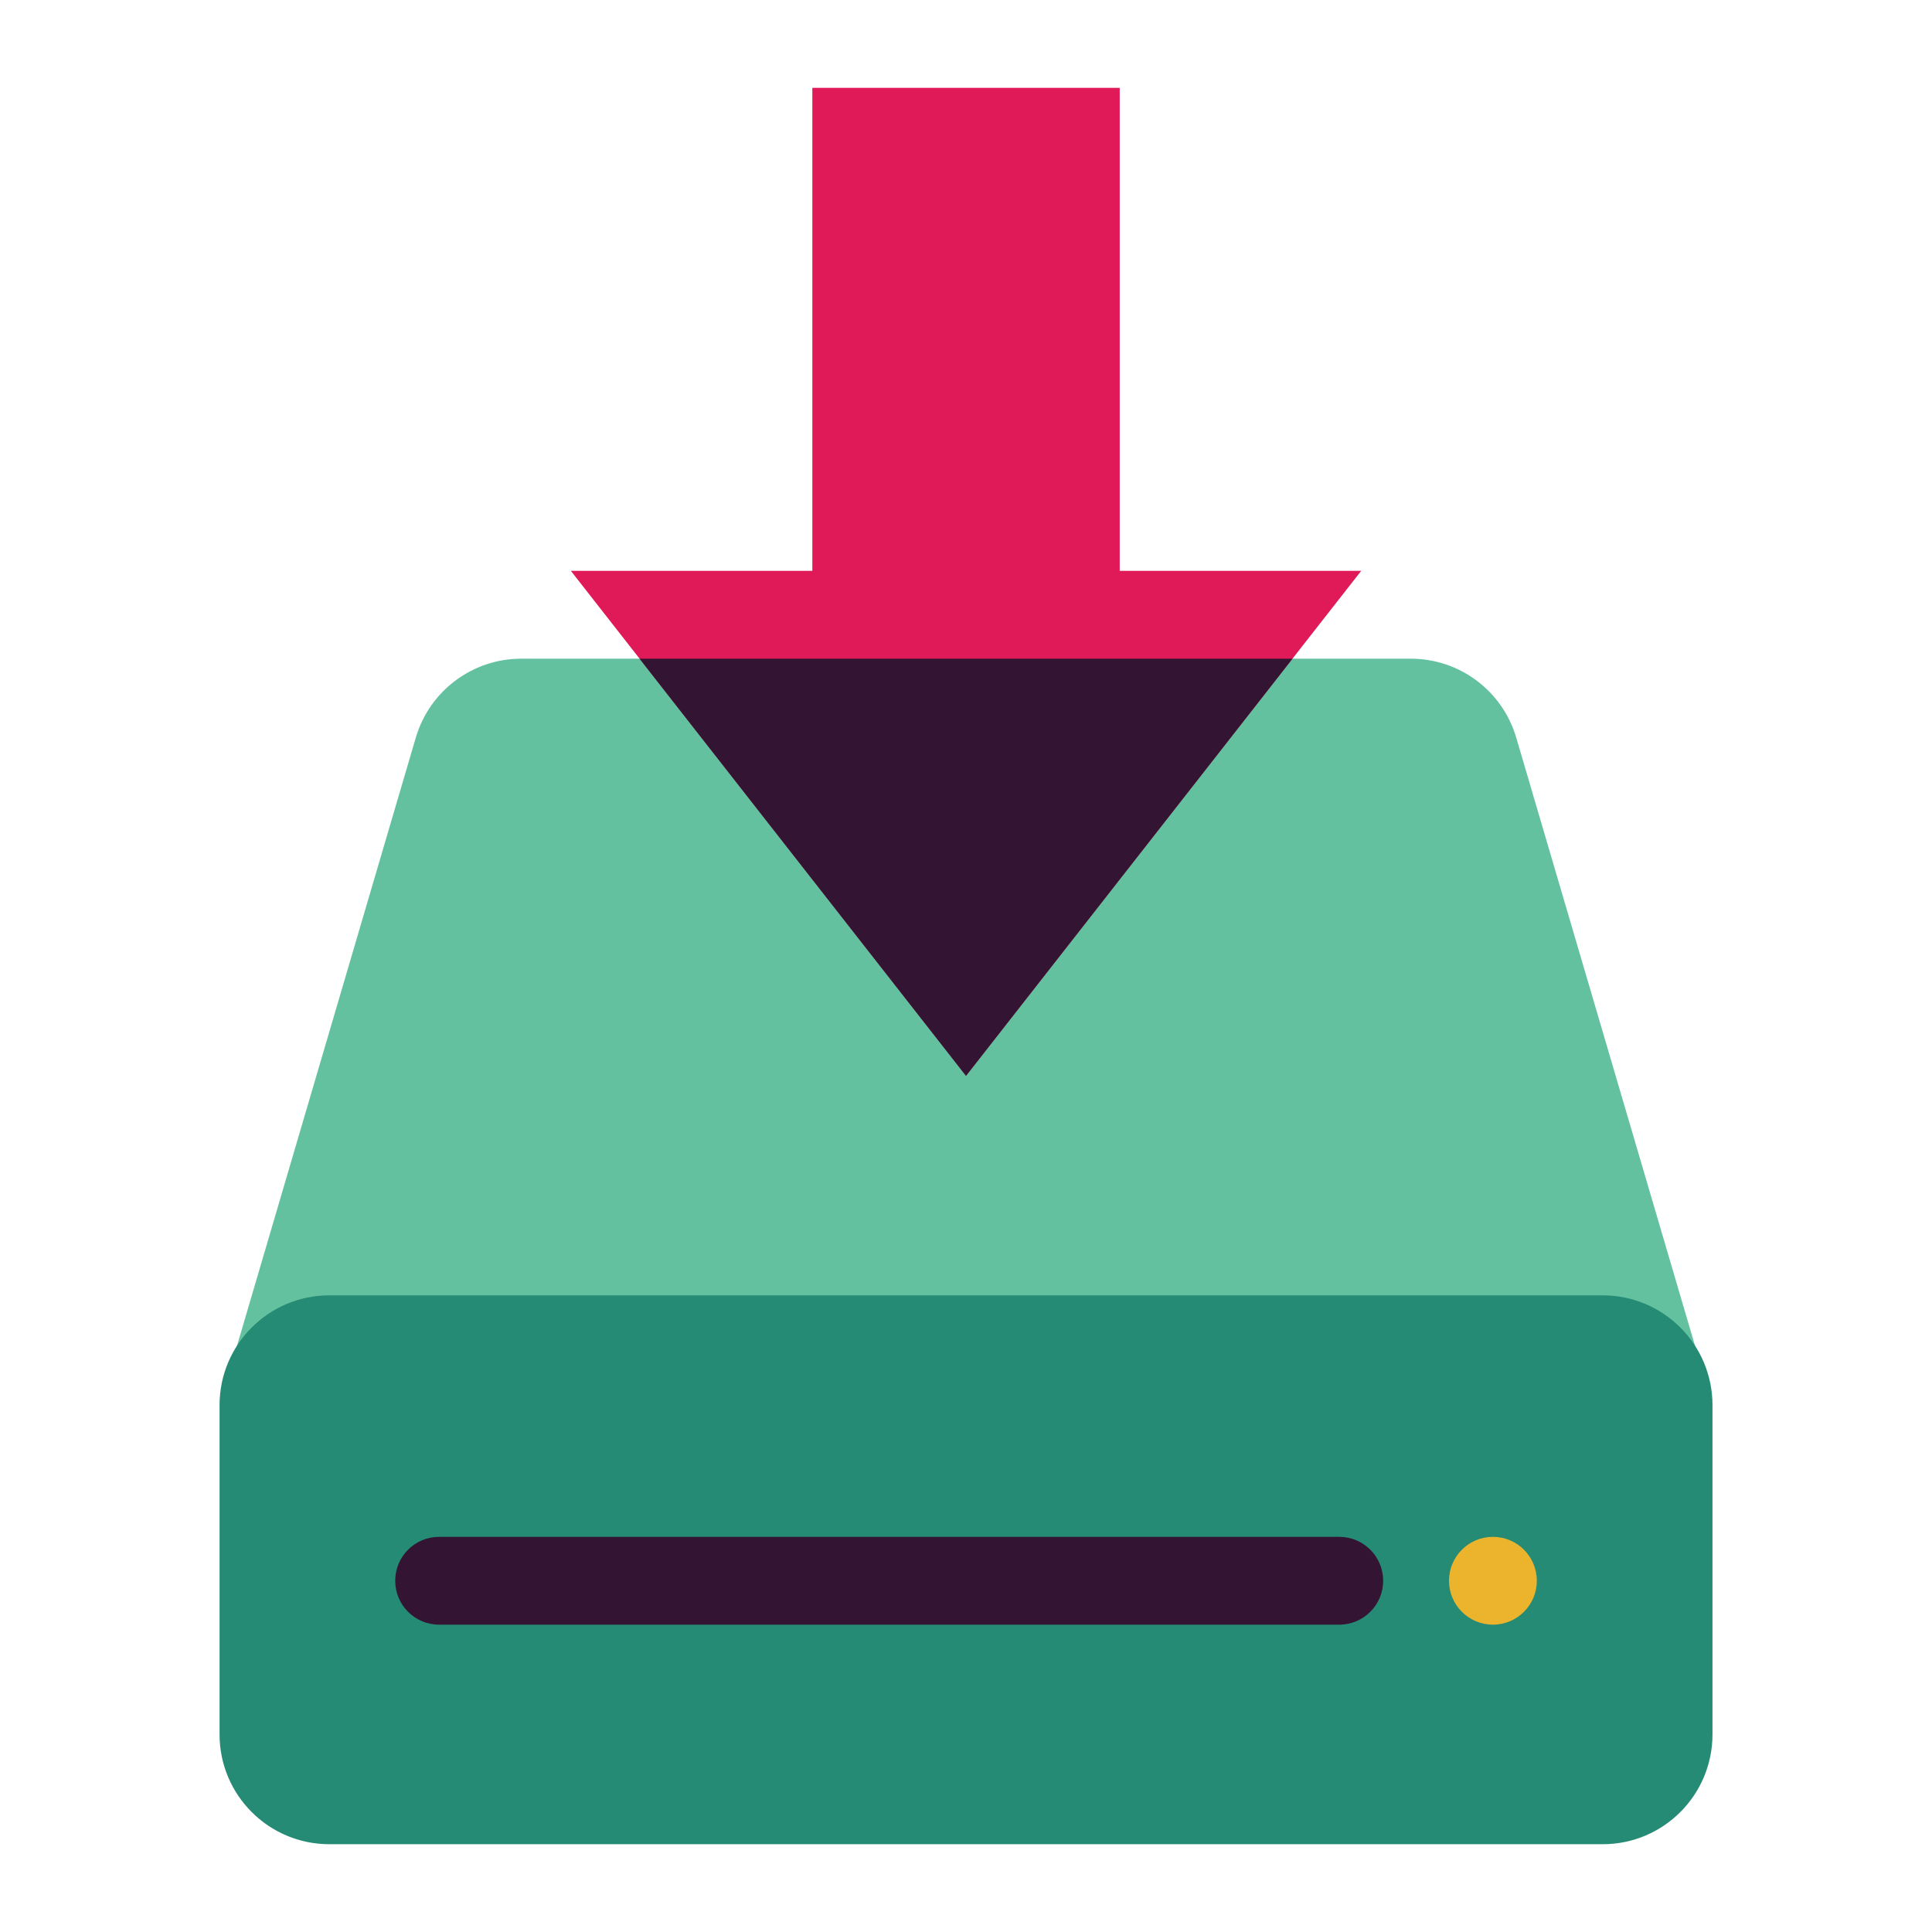
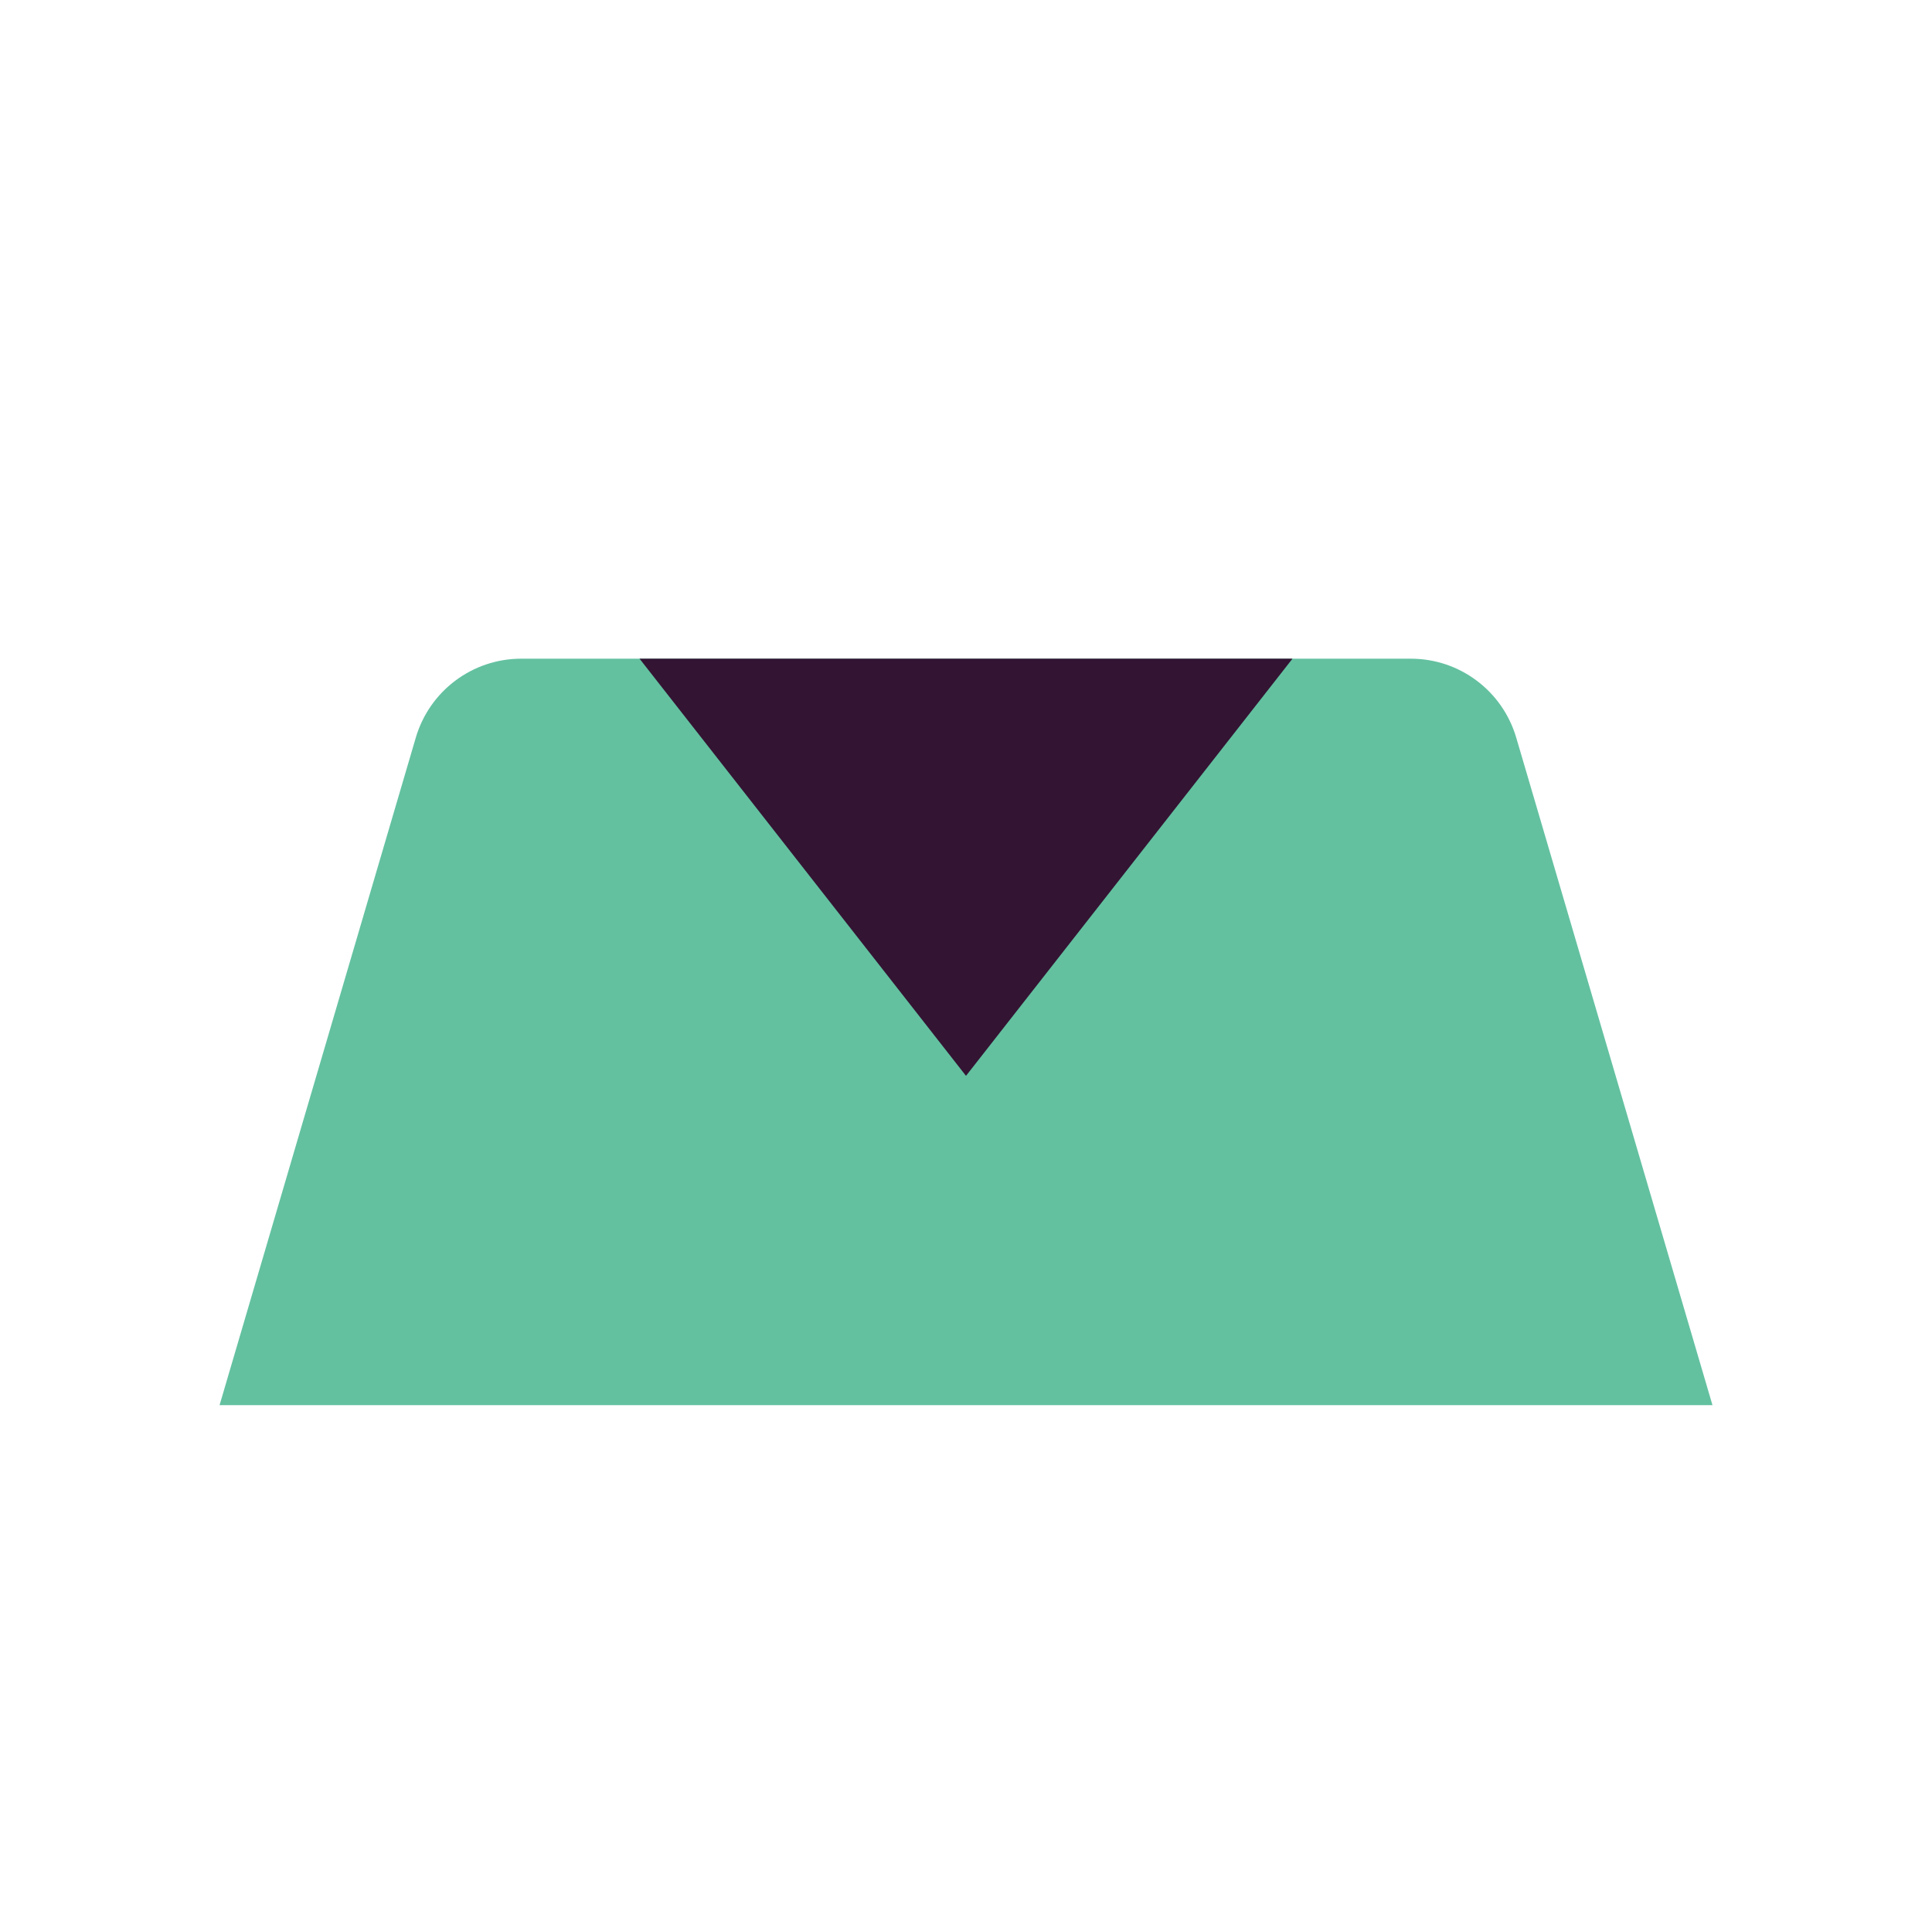
<svg xmlns="http://www.w3.org/2000/svg" width="64" height="64" viewBox="0 0 64 64" fill="none">
  <path d="M56.728 46.548H7.273L13.775 24.431C14.233 22.882 15.652 21.82 17.266 21.82H46.735C48.35 21.82 49.768 22.882 50.226 24.431L56.728 46.548Z" fill="#63C1A0" />
-   <path d="M53.092 42.91H10.91C8.901 42.91 7.273 44.538 7.273 46.547V57.456C7.273 59.464 8.901 61.092 10.91 61.092H53.092C55.1 61.092 56.728 59.464 56.728 57.456V46.547C56.728 44.538 55.1 42.91 53.092 42.91Z" fill="#258B74" />
-   <path d="M37.092 2.91H26.91V21.092H37.092V2.91Z" fill="#E01A59" />
-   <path d="M32.001 35.637L18.91 18.91H45.092L32.001 35.637Z" fill="#E01A59" />
  <path d="M32 35.639L42.815 21.82H21.186L32 35.639Z" fill="#331433" />
-   <path d="M44.364 50.91H14.546C13.743 50.91 13.092 51.561 13.092 52.365C13.092 53.168 13.743 53.819 14.546 53.819H44.364C45.168 53.819 45.819 53.168 45.819 52.365C45.819 51.561 45.168 50.91 44.364 50.91Z" fill="#331433" />
-   <path d="M50.909 52.365C50.909 51.561 50.258 50.91 49.455 50.91C48.651 50.91 48 51.561 48 52.365C48 53.168 48.651 53.819 49.455 53.819C50.258 53.819 50.909 53.168 50.909 52.365Z" fill="#ECB32D" />
</svg>